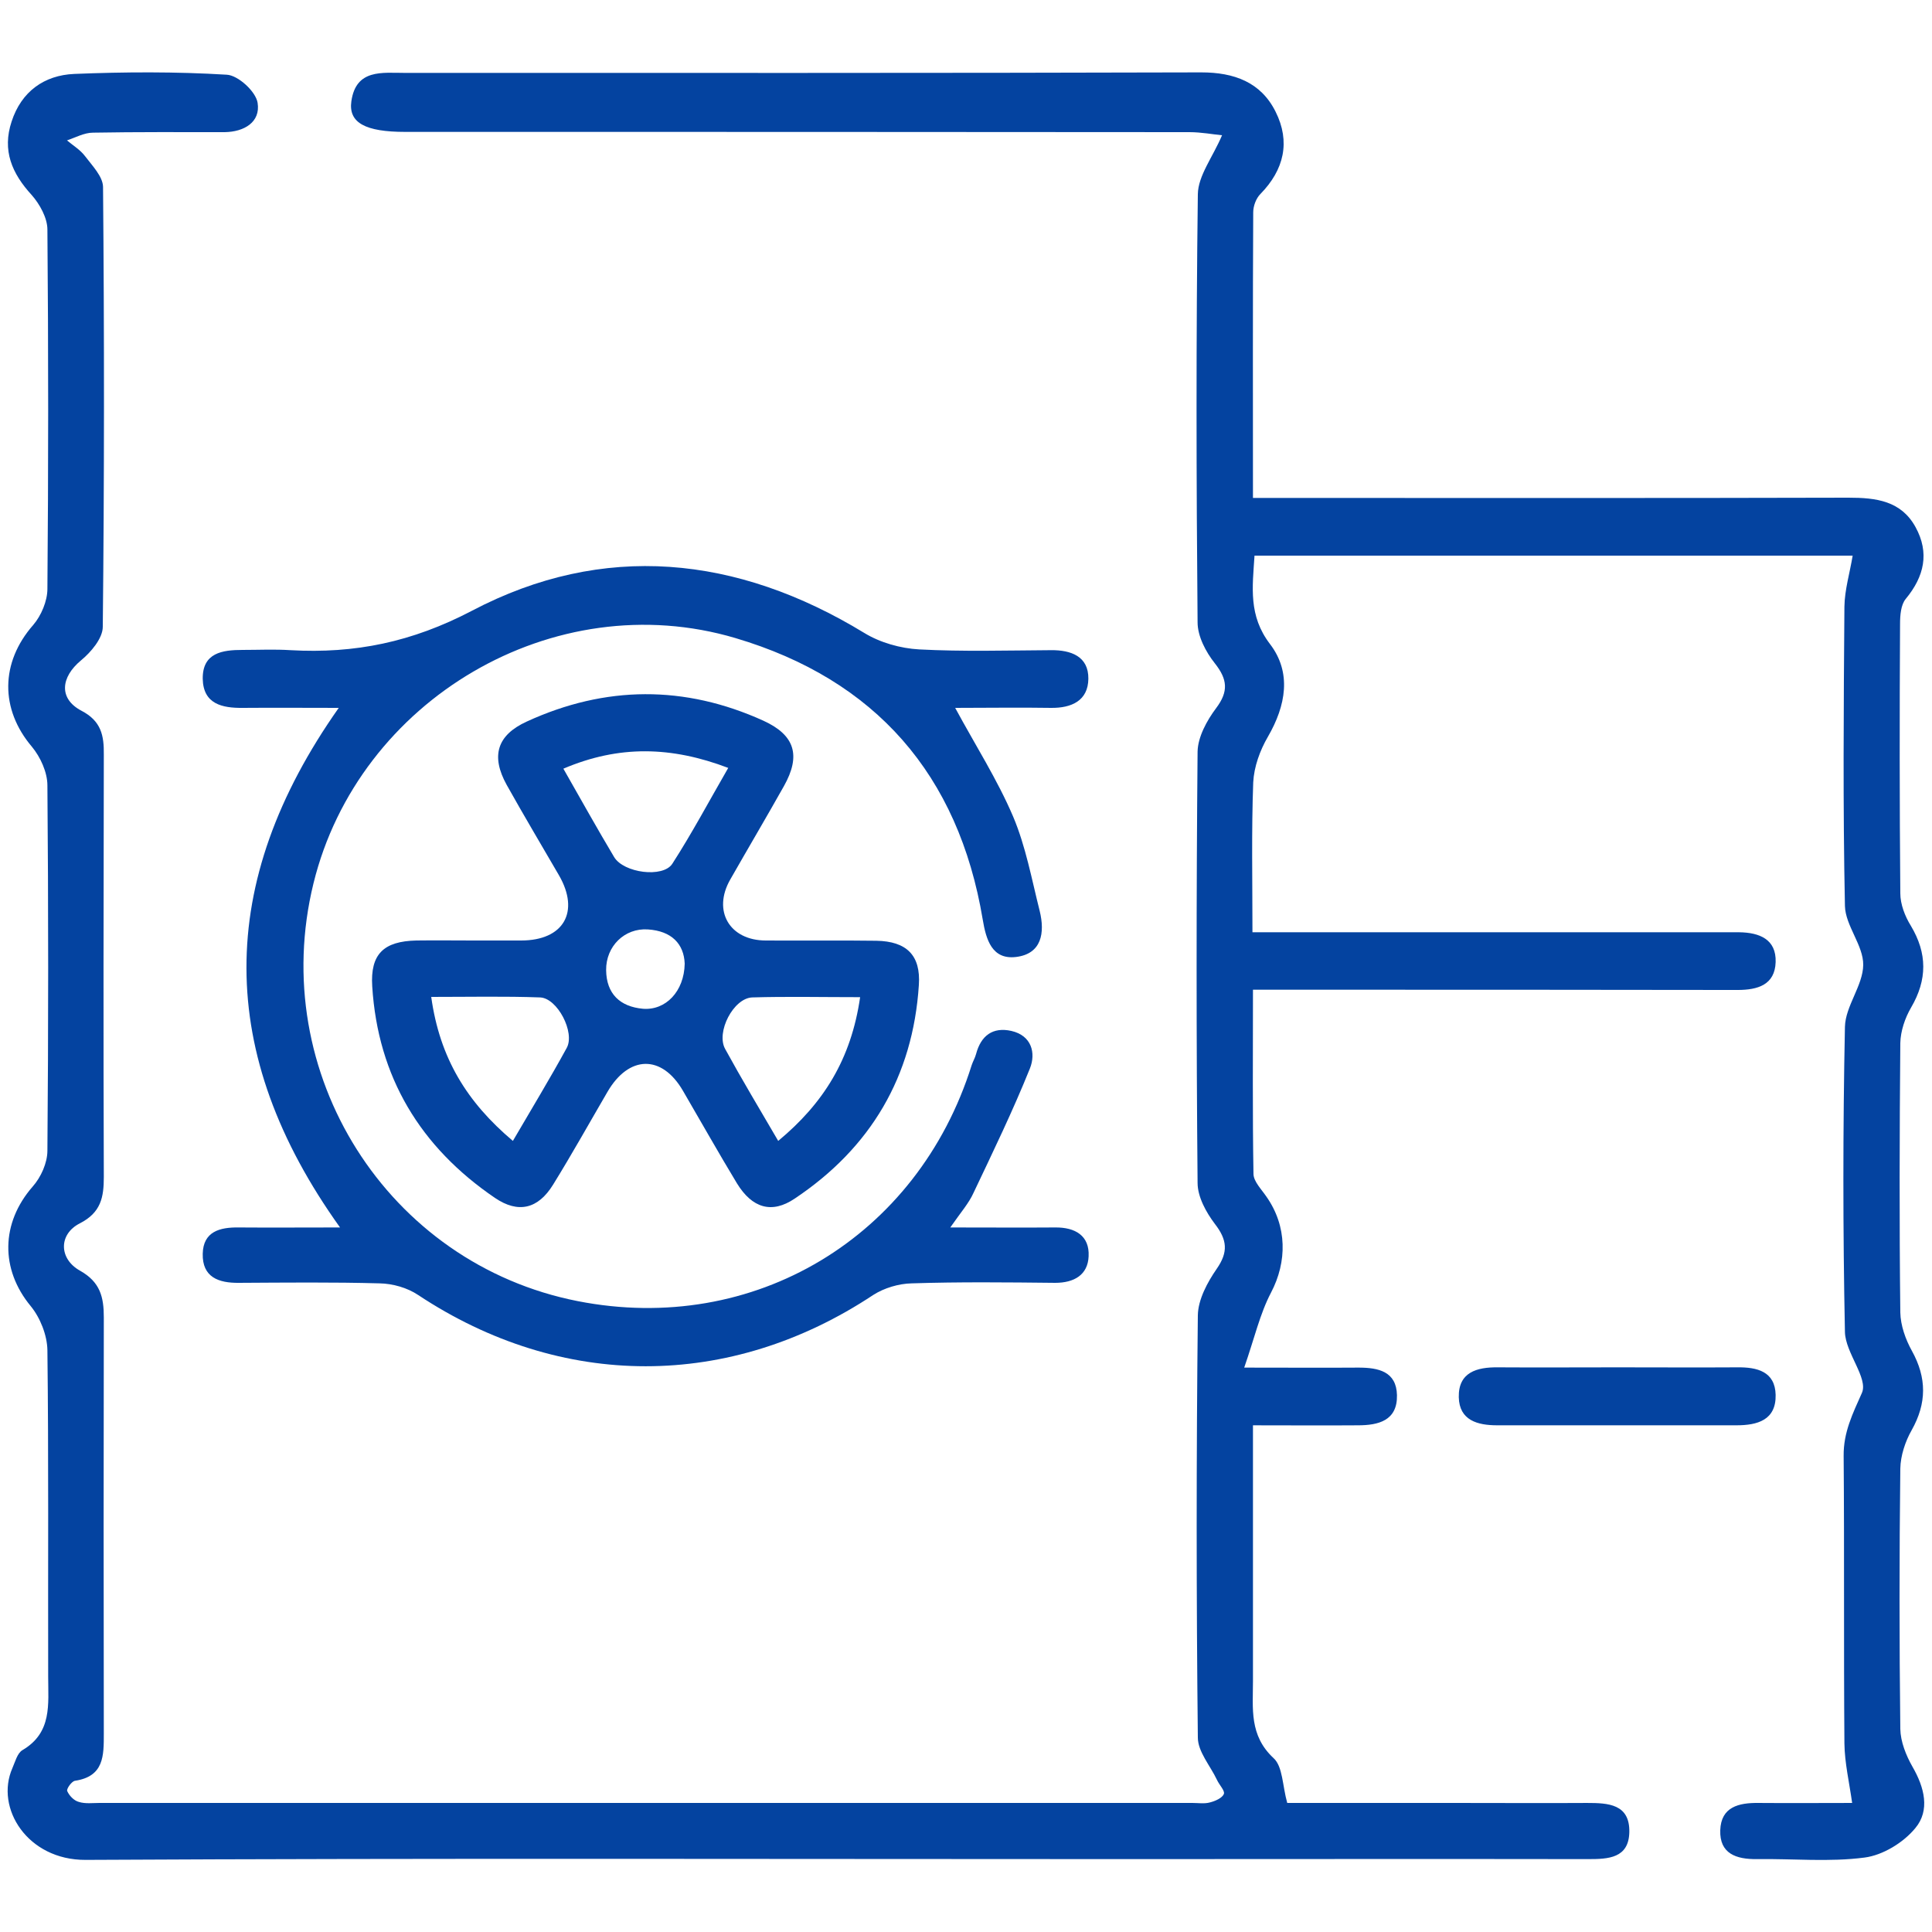
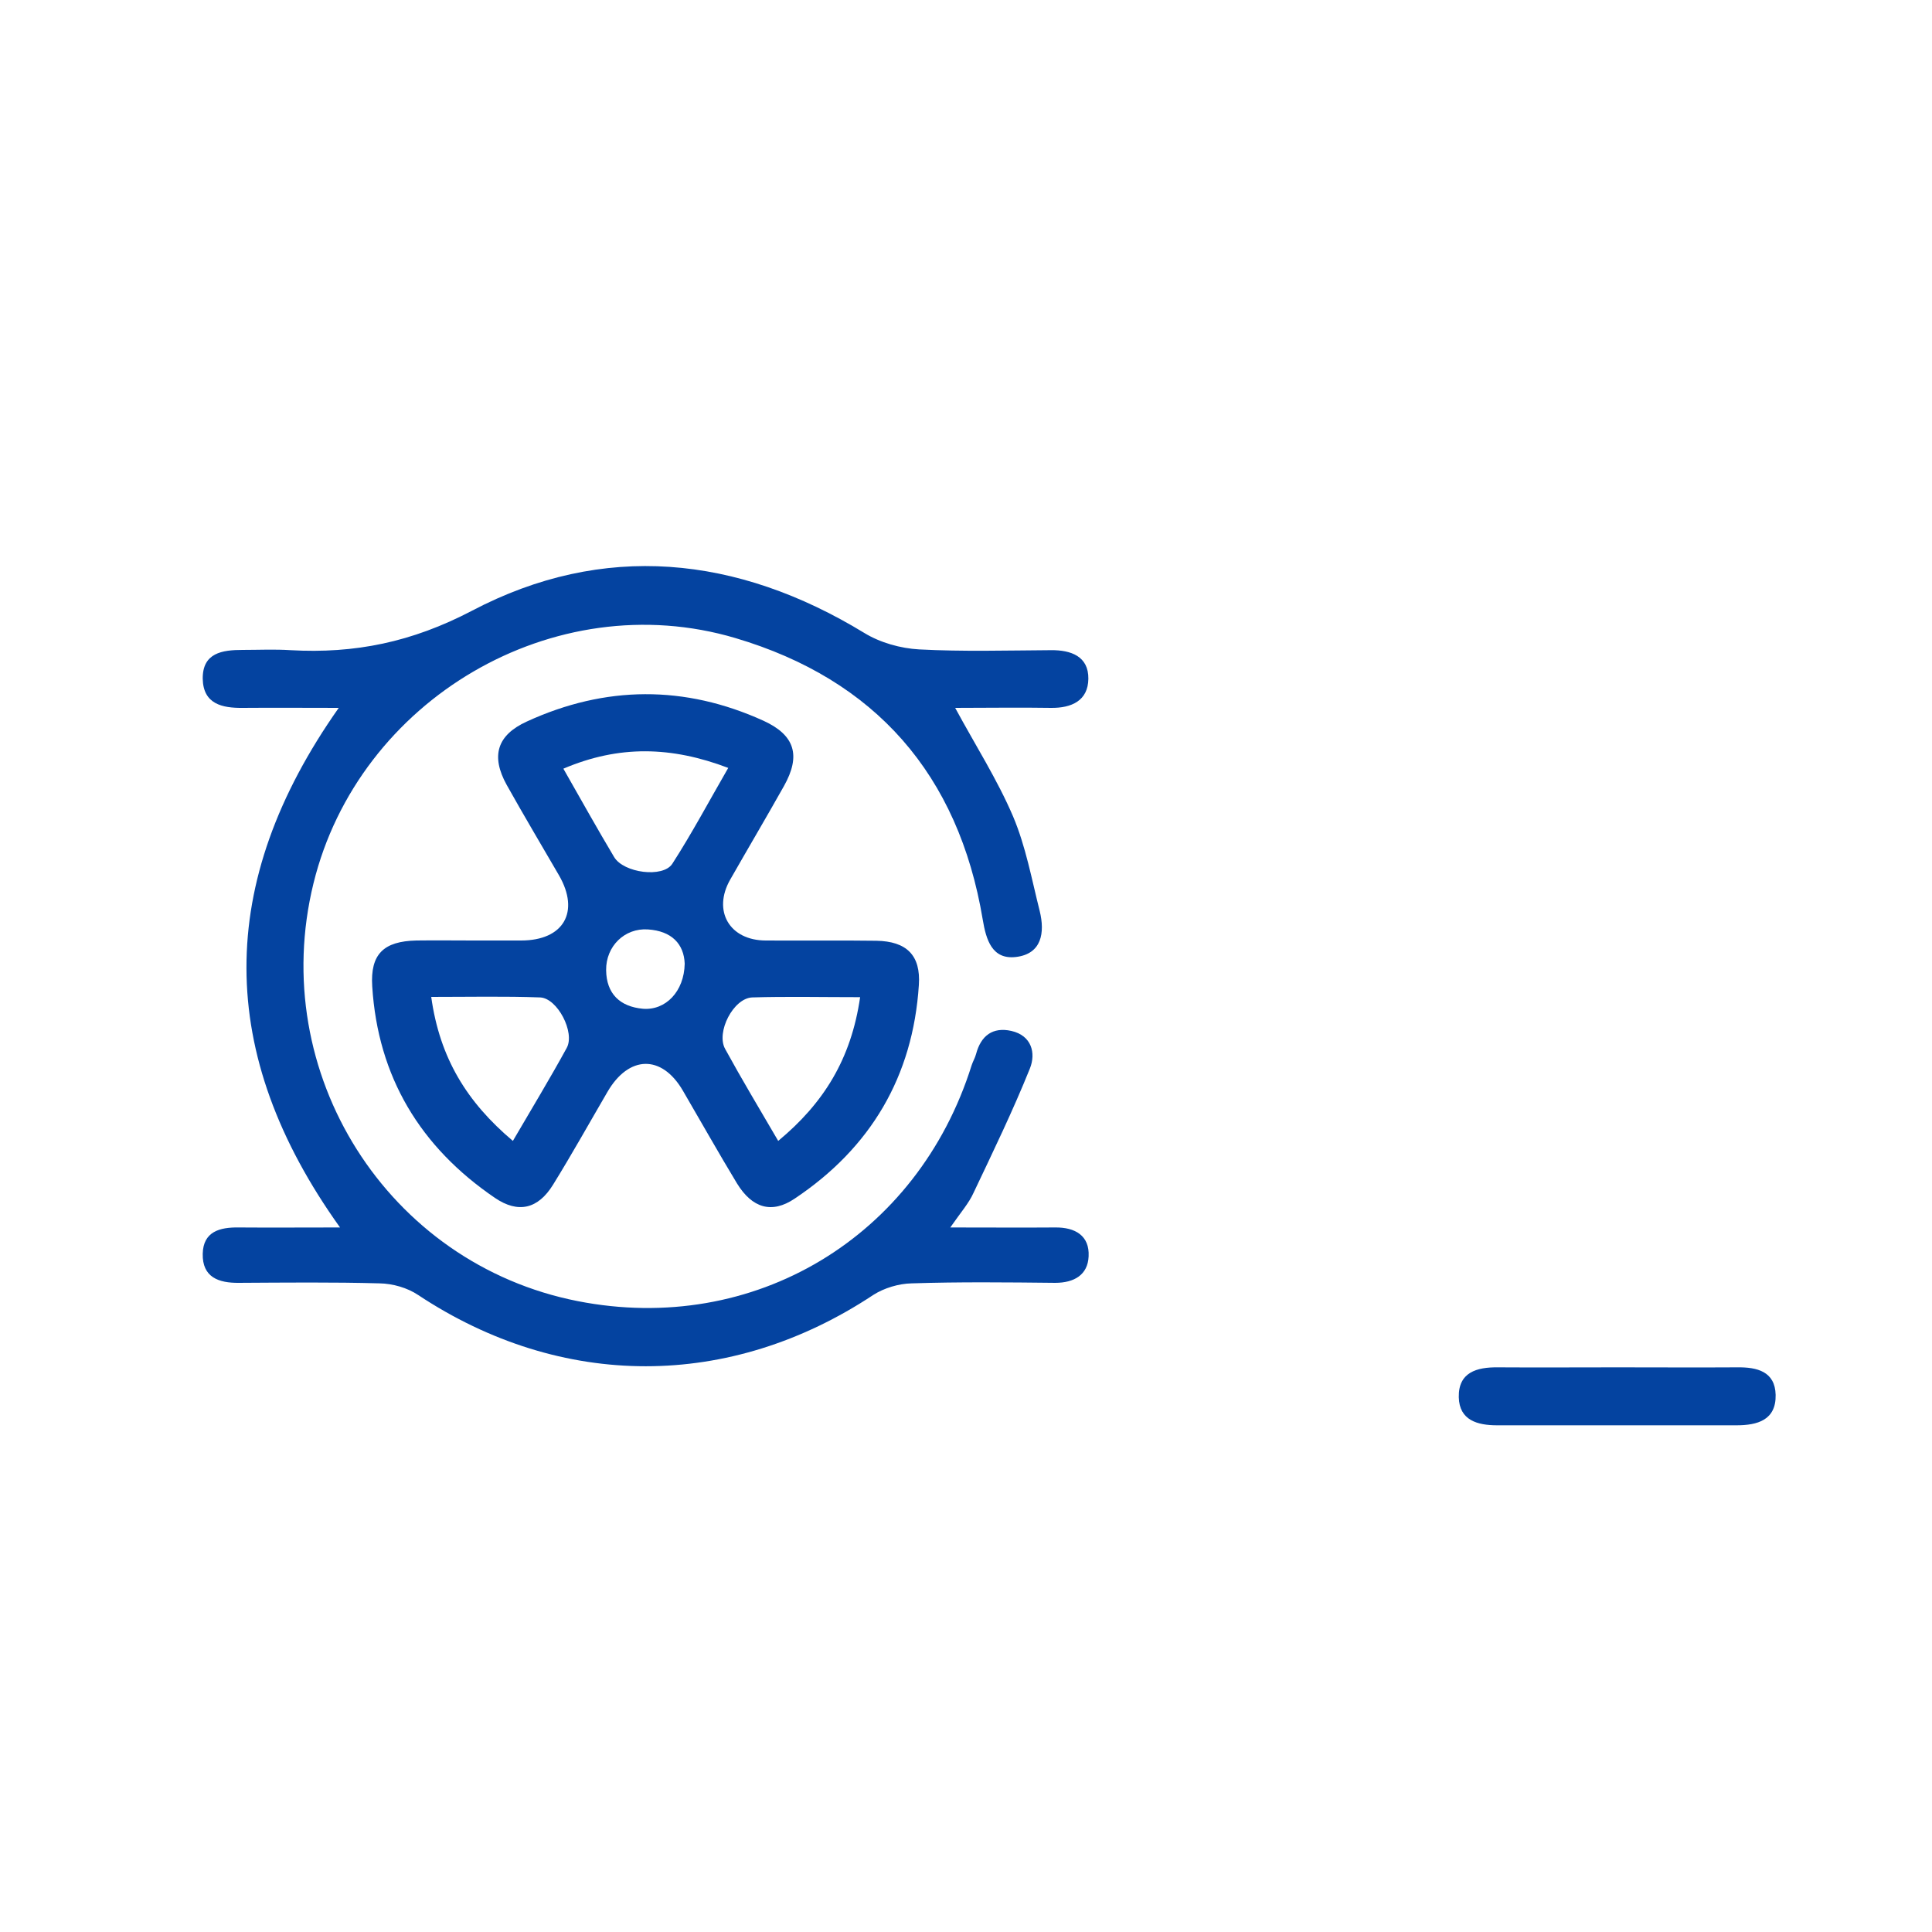
<svg xmlns="http://www.w3.org/2000/svg" version="1.1" id="Layer_1" x="0px" y="0px" viewBox="0 0 75 75" style="enable-background:new 0 0 75 75;" xml:space="preserve">
  <style type="text/css">
	.st0{fill:#0443A0;}
</style>
  <g>
-     <path class="st0" d="M47.44,5.25c-0.34-0.03-0.8-0.12-1.27-0.12c-10.15-0.01-20.3-0.01-30.44-0.01c-1.54,0-2.21-0.35-2.09-1.19   c0.18-1.26,1.2-1.1,2.08-1.1c10.3,0,20.61,0.01,30.91-0.02c1.28,0,2.32,0.38,2.89,1.53c0.58,1.16,0.33,2.25-0.59,3.19   c-0.17,0.17-0.28,0.47-0.28,0.71c-0.02,3.64-0.01,7.28-0.01,11.09c0.46,0,0.87,0,1.28,0c7.28,0,14.56,0.01,21.84-0.01   c1.07,0,2.04,0.12,2.6,1.14c0.55,1,0.34,1.92-0.38,2.79c-0.19,0.23-0.22,0.64-0.22,0.97c-0.02,3.49-0.02,6.97,0.01,10.46   c0,0.42,0.18,0.89,0.41,1.26c0.64,1.07,0.64,2.09,0.01,3.17c-0.24,0.41-0.41,0.92-0.42,1.38c-0.03,3.49-0.04,6.97,0,10.46   c0.01,0.5,0.2,1.04,0.45,1.49c0.58,1.05,0.58,2.03-0.01,3.08c-0.25,0.44-0.43,0.99-0.44,1.49c-0.04,3.37-0.04,6.74,0,10.11   c0.01,0.49,0.22,1.02,0.47,1.46c0.47,0.81,0.69,1.7,0.11,2.39c-0.46,0.56-1.26,1.05-1.97,1.14c-1.37,0.18-2.78,0.04-4.18,0.06   c-0.8,0.01-1.45-0.21-1.42-1.12c0.03-0.91,0.72-1.07,1.49-1.06c1.24,0.01,2.48,0,3.63,0c-0.11-0.79-0.29-1.55-0.3-2.31   c-0.03-3.72,0-7.44-0.03-11.16c-0.01-0.92,0.35-1.64,0.71-2.45c0.25-0.57-0.64-1.55-0.66-2.36c-0.08-3.95-0.08-7.9,0-11.85   c0.02-0.81,0.7-1.6,0.71-2.4c0.01-0.76-0.69-1.52-0.71-2.29c-0.08-3.87-0.05-7.75-0.02-11.62c0.01-0.66,0.21-1.31,0.32-1.98   c-7.64,0-15.4,0-23.22,0c-0.08,1.23-0.24,2.33,0.6,3.43c0.85,1.11,0.62,2.39-0.08,3.6c-0.31,0.53-0.54,1.17-0.57,1.77   c-0.07,1.89-0.03,3.78-0.03,5.82c0.56,0,1.01,0,1.46,0c5.5,0,11,0,16.5,0c0.31,0,0.62,0,0.93,0c0.79,0.01,1.45,0.27,1.42,1.16   c-0.03,0.88-0.69,1.08-1.48,1.08c-5.81-0.01-11.62-0.01-17.43-0.01c-0.42,0-0.83,0-1.38,0c0,2.46-0.02,4.81,0.02,7.16   c0.01,0.29,0.31,0.59,0.5,0.87c0.81,1.15,0.81,2.53,0.18,3.73c-0.43,0.82-0.64,1.76-1.04,2.91c1.76,0,3.1,0.01,4.44,0   c0.77,0,1.47,0.15,1.49,1.07c0.02,0.99-0.72,1.17-1.52,1.17c-1.31,0.01-2.62,0-4.07,0c0,1.13,0,2.16,0,3.19c0,2.25,0,4.49,0,6.74   c0,1.06-0.15,2.11,0.8,2.99c0.36,0.33,0.34,1.06,0.53,1.74c2.2,0,4.48,0,6.76,0c1.63,0,3.25,0.01,4.88,0   c0.82,0,1.66,0.04,1.64,1.13c-0.02,1.02-0.82,1.05-1.6,1.05c-6-0.01-12.01,0-18.01,0c-13.44,0-26.88-0.04-40.32,0.03   c-2.25,0.01-3.52-2.01-2.84-3.56c0.11-0.25,0.19-0.58,0.39-0.7c1.16-0.68,1-1.78,1-2.86c-0.01-4.22,0.02-8.45-0.03-12.67   c-0.01-0.58-0.28-1.26-0.65-1.71c-1.18-1.43-1.16-3.22,0.08-4.64c0.32-0.36,0.57-0.92,0.57-1.39c0.04-4.73,0.04-9.45,0-14.18   c0-0.51-0.27-1.1-0.6-1.5c-1.24-1.46-1.23-3.27,0.05-4.73c0.31-0.36,0.55-0.93,0.55-1.4c0.04-4.65,0.04-9.3,0-13.95   c0-0.45-0.3-0.99-0.61-1.34C0.46,6.73,0.08,5.84,0.45,4.72c0.38-1.17,1.27-1.8,2.43-1.85C4.85,2.79,6.83,2.78,8.8,2.9   C9.24,2.92,9.93,3.55,10,3.99c0.12,0.75-0.52,1.13-1.28,1.14c-1.7,0-3.41-0.01-5.11,0.02C3.27,5.15,2.93,5.34,2.6,5.45   c0.24,0.2,0.52,0.37,0.7,0.61c0.28,0.37,0.69,0.79,0.7,1.19c0.05,5.69,0.05,11.39-0.01,17.08c0,0.45-0.46,0.99-0.85,1.31   c-0.78,0.65-0.87,1.48,0.02,1.95c0.77,0.4,0.88,0.96,0.87,1.71c-0.01,5.46-0.02,10.92,0,16.39c0,0.79-0.11,1.38-0.93,1.8   c-0.83,0.42-0.82,1.38,0.01,1.84c0.78,0.44,0.92,1.02,0.92,1.81C4.02,56.53,4.02,61.91,4.03,67.3c0,0.86,0.01,1.66-1.12,1.83   c-0.13,0.02-0.34,0.32-0.3,0.4c0.08,0.18,0.26,0.37,0.45,0.42c0.25,0.08,0.54,0.04,0.81,0.04c14.14,0,28.27,0,42.41,0   c0.23,0,0.48,0.04,0.69-0.02c0.2-0.05,0.48-0.17,0.54-0.33c0.05-0.12-0.18-0.35-0.27-0.55c-0.26-0.55-0.74-1.09-0.74-1.64   c-0.06-5.46-0.06-10.92,0-16.39c0.01-0.61,0.37-1.28,0.73-1.8c0.46-0.66,0.41-1.13-0.07-1.75c-0.34-0.45-0.67-1.05-0.67-1.59   c-0.05-5.58-0.05-11.16,0-16.74c0.01-0.57,0.36-1.21,0.72-1.69c0.49-0.65,0.44-1.12-0.05-1.74c-0.35-0.44-0.67-1.05-0.67-1.59   c-0.05-5.54-0.06-11.08,0.01-16.62C46.51,6.82,47.08,6.1,47.44,5.25z" />
    <path class="st0" d="M36.89,47.65c1.53,0,2.8,0.01,4.07,0c0.78-0.01,1.34,0.32,1.3,1.12c-0.03,0.72-0.56,1.03-1.3,1.03   c-1.86-0.02-3.72-0.04-5.57,0.02c-0.5,0.01-1.07,0.18-1.49,0.45c-5.57,3.69-12.1,3.69-17.67,0c-0.42-0.28-0.98-0.44-1.49-0.45   c-1.82-0.05-3.64-0.03-5.46-0.02c-0.8,0.01-1.43-0.22-1.41-1.13c0.02-0.86,0.66-1.03,1.39-1.02c1.26,0.01,2.52,0,3.94,0   c-4.83-6.75-4.84-13.37-0.05-20.17c-1.3,0-2.51-0.01-3.72,0c-0.81,0.01-1.54-0.15-1.56-1.13c-0.01-1.01,0.76-1.12,1.55-1.12   c0.62,0,1.24-0.03,1.86,0.01c2.49,0.14,4.71-0.31,7.04-1.53c5.1-2.68,10.29-2.15,15.23,0.86c0.62,0.38,1.41,0.6,2.13,0.64   c1.7,0.09,3.41,0.04,5.11,0.03c0.79-0.01,1.47,0.24,1.46,1.11c-0.01,0.85-0.65,1.14-1.45,1.13c-1.23-0.02-2.45,0-3.72,0   c0.79,1.46,1.64,2.79,2.25,4.22c0.49,1.16,0.72,2.43,1.03,3.66c0.21,0.85,0.08,1.67-0.92,1.79c-0.93,0.11-1.16-0.67-1.29-1.45   c-0.94-5.63-4.17-9.32-9.6-10.93c-7.05-2.09-14.63,2.39-16.38,9.52c-1.81,7.37,2.87,14.77,10.26,16.22   c6.83,1.34,13.19-2.47,15.29-9.16c0.05-0.15,0.13-0.28,0.17-0.43c0.19-0.72,0.65-1.06,1.37-0.9c0.79,0.18,0.96,0.86,0.72,1.46   c-0.66,1.64-1.43,3.23-2.19,4.83C37.61,46.71,37.3,47.06,36.89,47.65z" />
-     <path class="st0" d="M18.37,36.51c0.62,0,1.24,0,1.86,0c1.65,0,2.29-1.11,1.47-2.53c-0.68-1.17-1.37-2.33-2.03-3.51   c-0.62-1.12-0.38-1.93,0.78-2.46c3.05-1.4,6.13-1.42,9.19-0.03c1.22,0.56,1.46,1.35,0.79,2.54c-0.68,1.21-1.39,2.41-2.08,3.62   c-0.7,1.22-0.03,2.37,1.38,2.37c1.43,0.01,2.86-0.01,4.29,0.01c1.17,0.02,1.73,0.56,1.65,1.72c-0.23,3.55-1.87,6.32-4.82,8.29   c-0.89,0.6-1.65,0.37-2.24-0.59c-0.72-1.19-1.4-2.4-2.1-3.6c-0.82-1.41-2.1-1.38-2.93,0.05c-0.7,1.2-1.38,2.42-2.11,3.6   c-0.58,0.94-1.35,1.13-2.26,0.51c-2.89-1.97-4.54-4.69-4.76-8.21c-0.08-1.26,0.45-1.75,1.71-1.78   C16.9,36.5,17.64,36.51,18.37,36.51z M19.91,44.29c0.74-1.27,1.44-2.42,2.09-3.61c0.33-0.6-0.36-1.93-1.03-1.96   c-1.37-0.05-2.75-0.02-4.23-0.02C17.07,41.07,18.12,42.78,19.91,44.29z M33.39,38.71c-1.5,0-2.85-0.03-4.19,0.01   c-0.73,0.03-1.41,1.35-1.05,2c0.64,1.17,1.33,2.32,2.06,3.57C31.97,42.83,33.04,41.12,33.39,38.71z M21.87,29.84   c0.7,1.23,1.32,2.34,1.97,3.43c0.37,0.62,1.9,0.82,2.26,0.26c0.76-1.18,1.42-2.42,2.17-3.72C26.06,28.97,24.03,28.92,21.87,29.84z    M26.58,37.41c-0.03-0.77-0.51-1.27-1.43-1.33c-0.9-0.06-1.63,0.65-1.62,1.58c0.01,0.92,0.54,1.42,1.43,1.5   C25.84,39.23,26.56,38.49,26.58,37.41z" />
+     <path class="st0" d="M18.37,36.51c0.62,0,1.24,0,1.86,0c1.65,0,2.29-1.11,1.47-2.53c-0.68-1.17-1.37-2.33-2.03-3.51   c-0.62-1.12-0.38-1.93,0.78-2.46c3.05-1.4,6.13-1.42,9.19-0.03c1.22,0.56,1.46,1.35,0.79,2.54c-0.68,1.21-1.39,2.41-2.08,3.62   c-0.7,1.22-0.03,2.37,1.38,2.37c1.43,0.01,2.86-0.01,4.29,0.01c1.17,0.02,1.73,0.56,1.65,1.72c-0.23,3.55-1.87,6.32-4.82,8.29   c-0.89,0.6-1.65,0.37-2.24-0.59c-0.72-1.19-1.4-2.4-2.1-3.6c-0.82-1.41-2.1-1.38-2.93,0.05c-0.7,1.2-1.38,2.42-2.11,3.6   c-0.58,0.94-1.35,1.13-2.26,0.51c-2.89-1.97-4.54-4.69-4.76-8.21c-0.08-1.26,0.45-1.75,1.71-1.78   C16.9,36.5,17.64,36.51,18.37,36.51z M19.91,44.29c0.74-1.27,1.44-2.42,2.09-3.61c0.33-0.6-0.36-1.93-1.03-1.96   c-1.37-0.05-2.75-0.02-4.23-0.02C17.07,41.07,18.12,42.78,19.91,44.29M33.39,38.71c-1.5,0-2.85-0.03-4.19,0.01   c-0.73,0.03-1.41,1.35-1.05,2c0.64,1.17,1.33,2.32,2.06,3.57C31.97,42.83,33.04,41.12,33.39,38.71z M21.87,29.84   c0.7,1.23,1.32,2.34,1.97,3.43c0.37,0.62,1.9,0.82,2.26,0.26c0.76-1.18,1.42-2.42,2.17-3.72C26.06,28.97,24.03,28.92,21.87,29.84z    M26.58,37.41c-0.03-0.77-0.51-1.27-1.43-1.33c-0.9-0.06-1.63,0.65-1.62,1.58c0.01,0.92,0.54,1.42,1.43,1.5   C25.84,39.23,26.56,38.49,26.58,37.41z" />
    <path class="st0" d="M62.8,53.08c1.55,0,3.1,0.01,4.64,0c0.77-0.01,1.47,0.16,1.49,1.07c0.02,0.98-0.71,1.18-1.52,1.18   c-3.1,0-6.19,0-9.29,0c-0.76,0-1.47-0.19-1.49-1.09c-0.02-0.97,0.7-1.17,1.52-1.16C59.71,53.09,61.25,53.08,62.8,53.08z" />
  </g>
</svg>